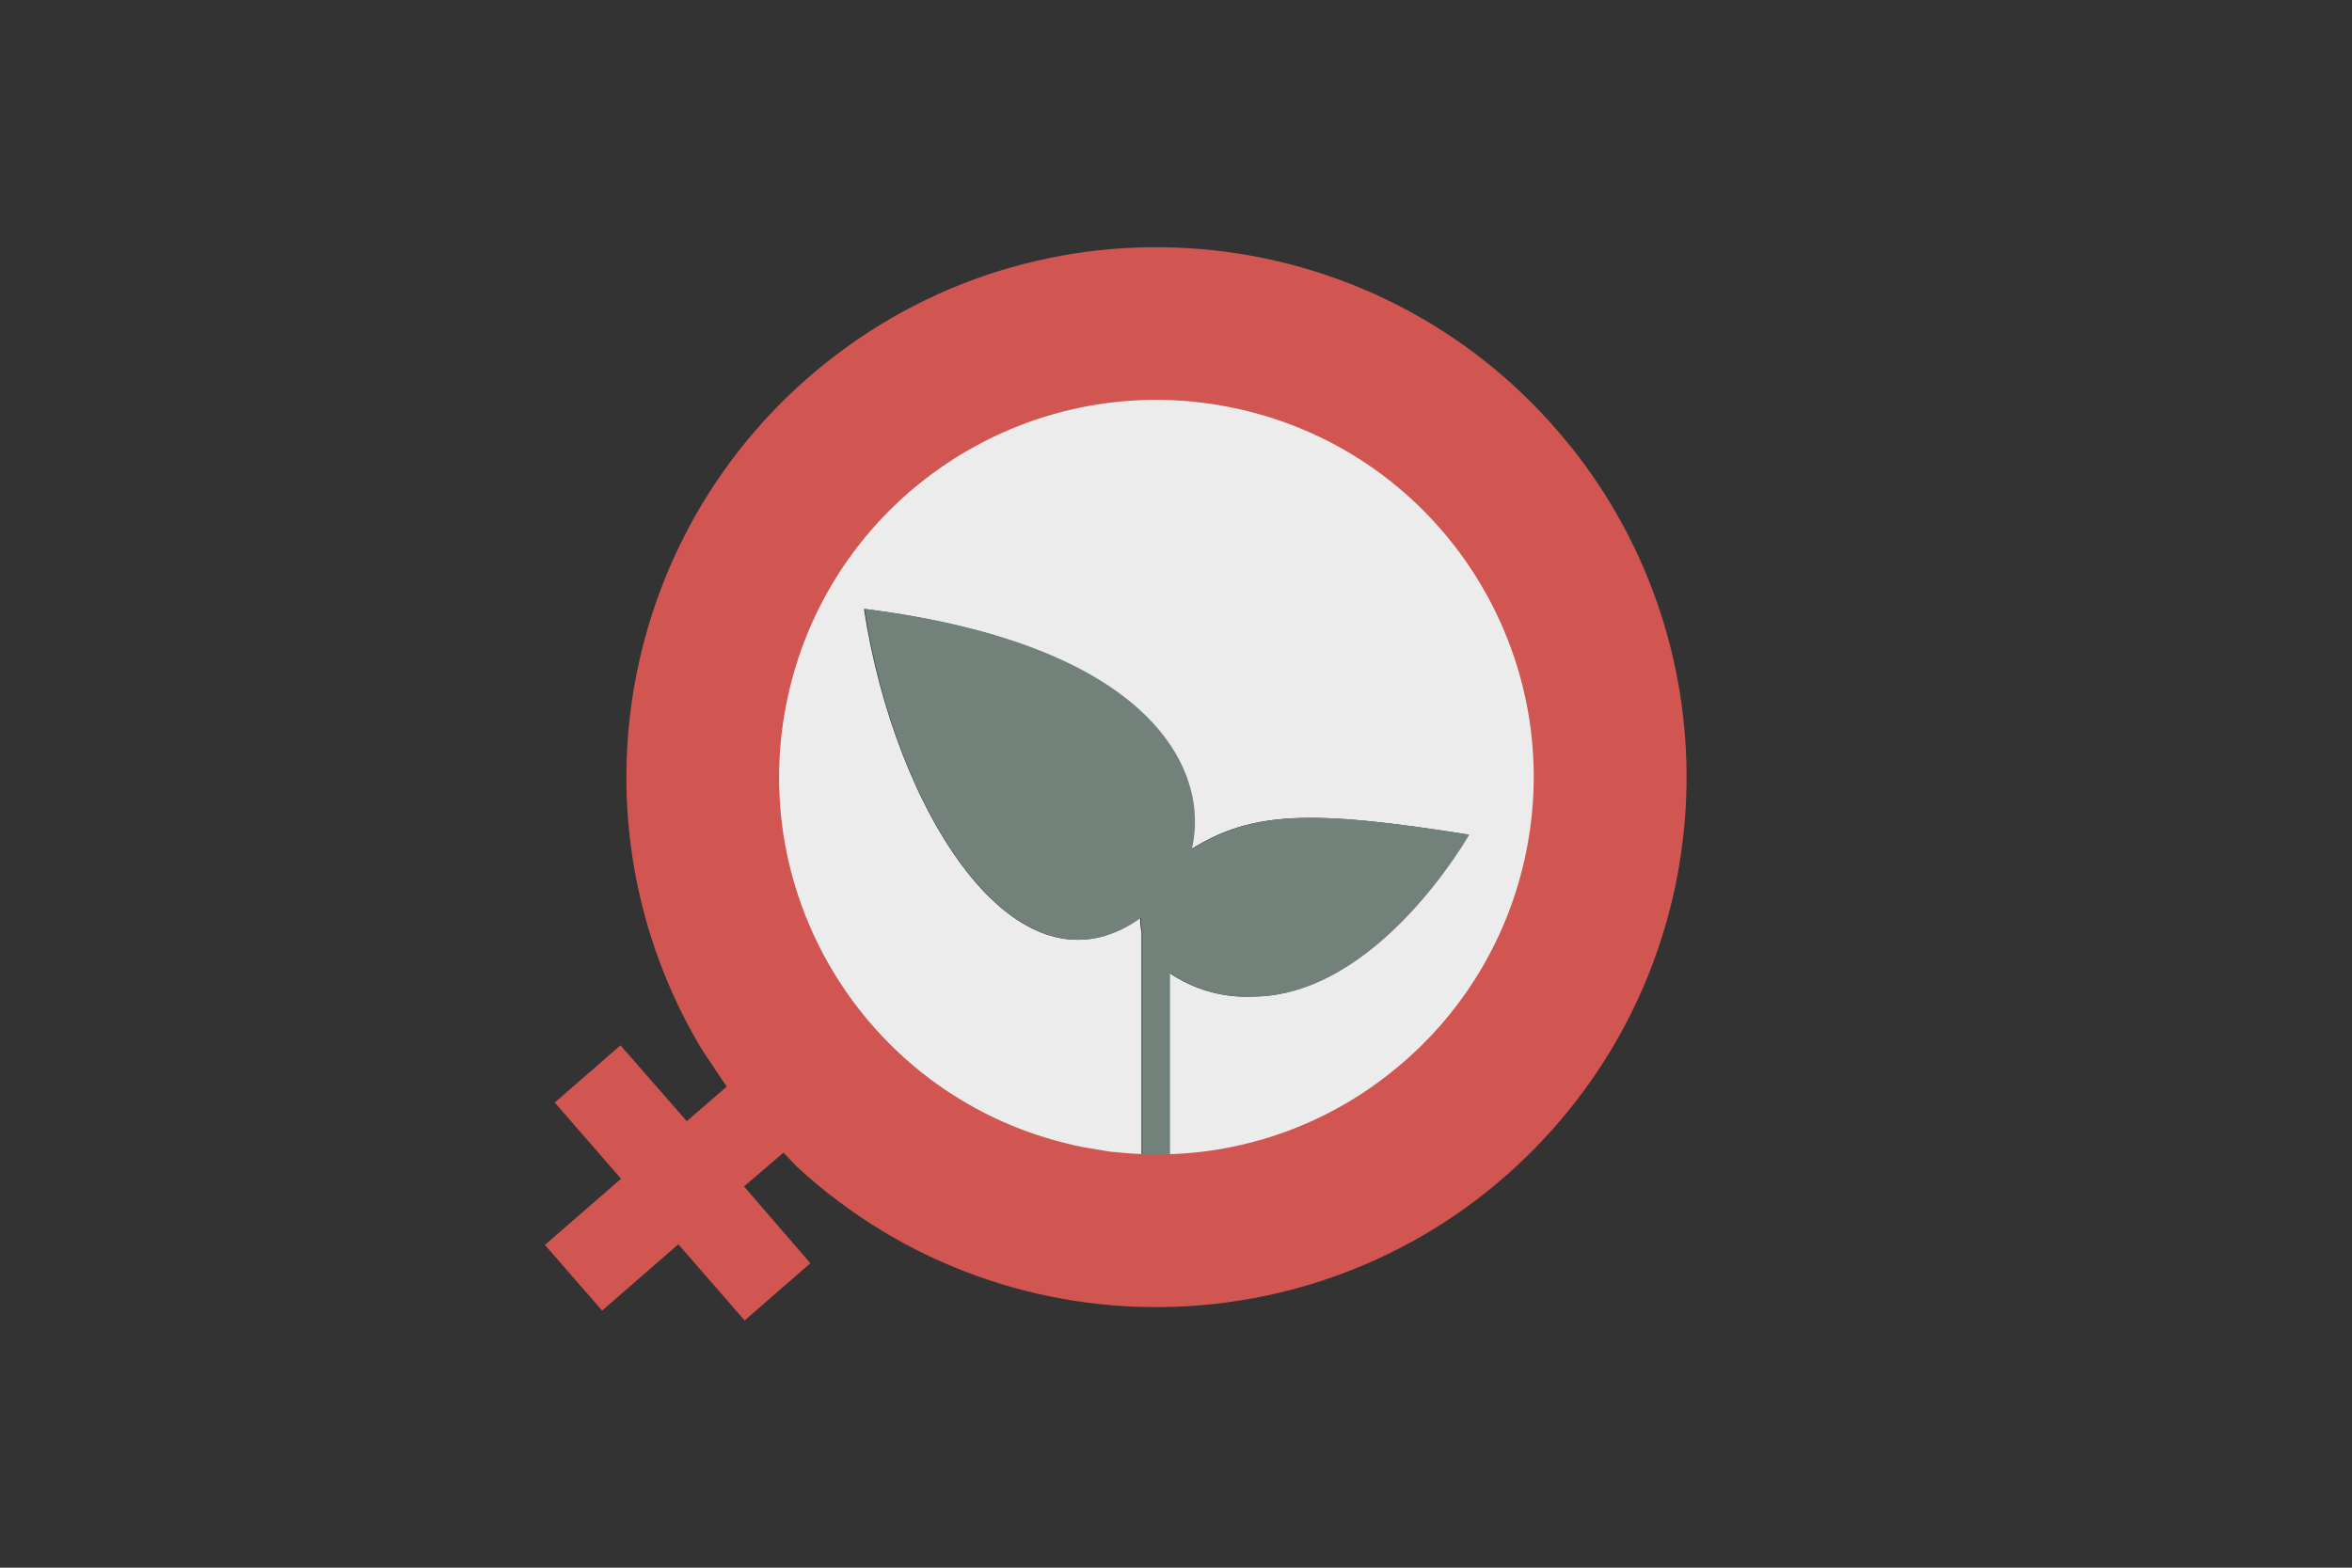
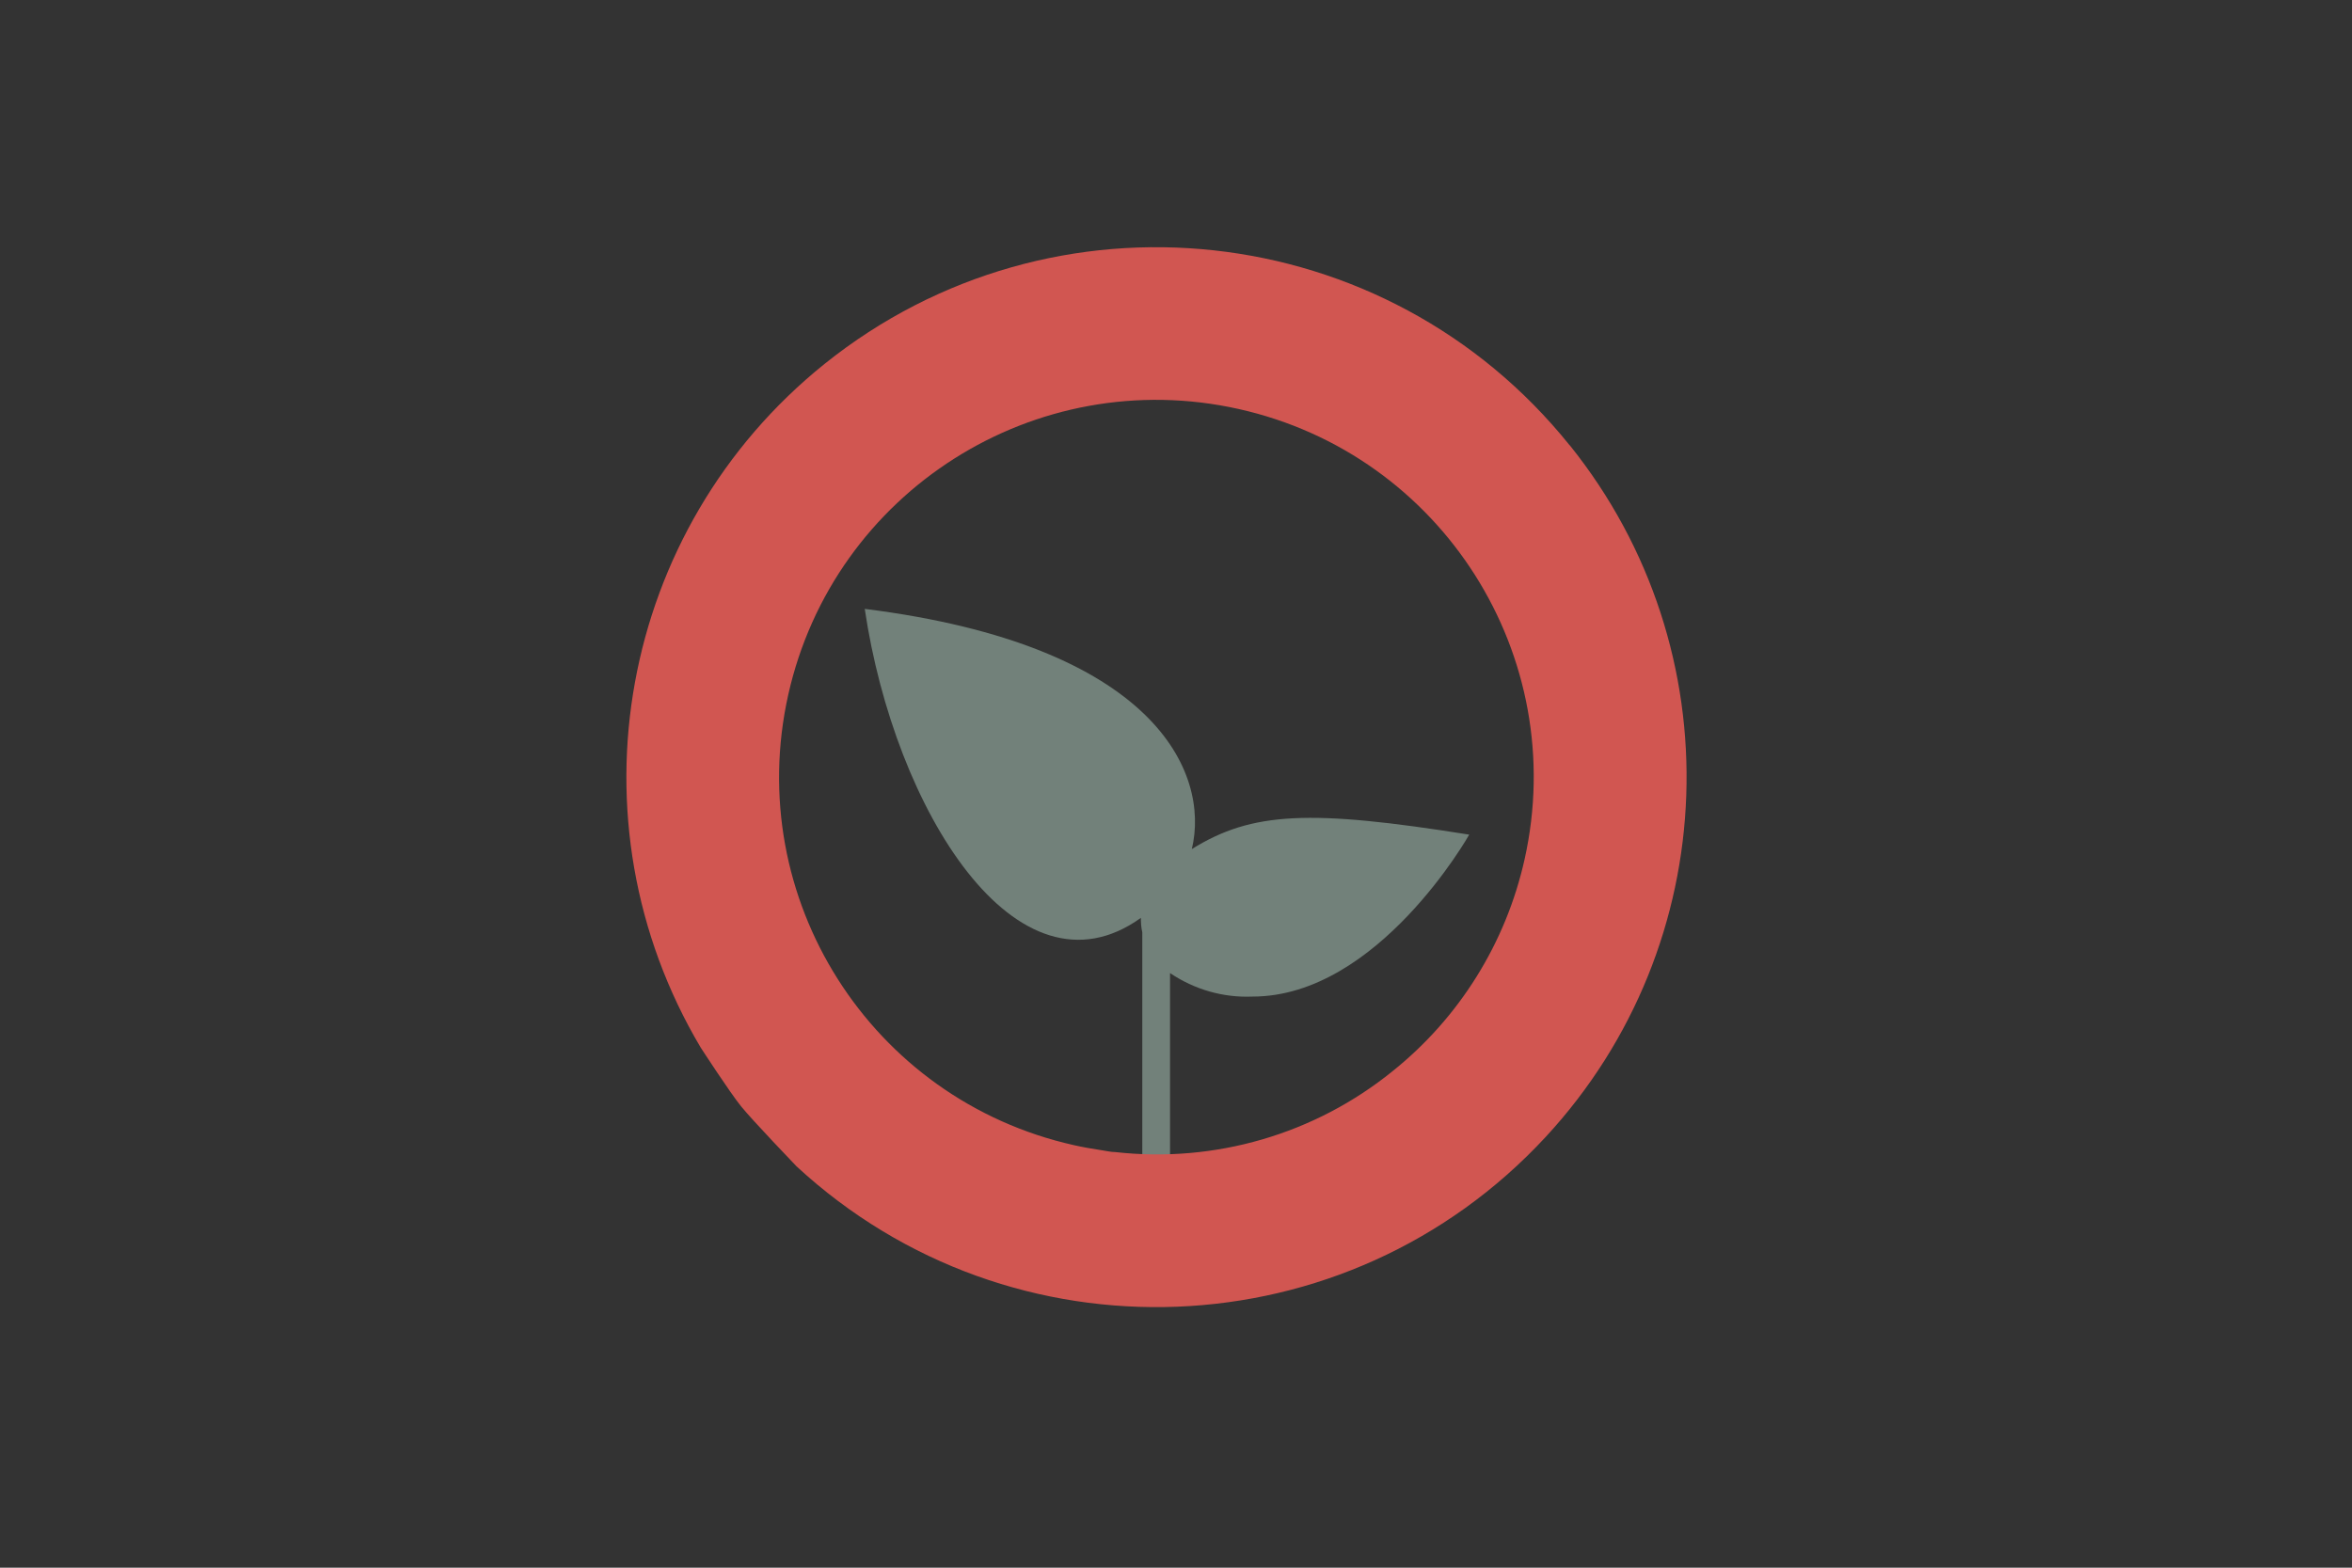
<svg xmlns="http://www.w3.org/2000/svg" id="_layer_1" data-name="layer 1" width="150" height="100" viewBox="0 0 150 100">
  <rect x="0" y="0" width="150" height="100" fill="#333333" stroke="none" />
  <defs>
    <style>
      .cls-1 {
        fill: #edecec;
      }

      .cls-2 {
        fill: #72817a;
      }

      .cls-3 {
        fill: #d15651;
      }
    </style>
  </defs>
-   <path class="cls-1" d="M56.86,68.56c3.91,3.9,10.53,4.86,15.94,5.45v-14.54c-.06-.3-.09-.61-.09-.92-7.89,5.66-15.66-6.87-17.61-19.71,18.51,2.35,22,10.43,20.87,15.32,3.85-2.39,7.53-2.54,17.69-.92,0,0-5.87,10.35-13.82,10.33-1.87,.08-3.71-.45-5.26-1.5v12.07h.9c13.25,.06,24.05-10.64,24.11-23.89,.03-6.44-2.53-12.63-7.11-17.16-4.54-4.53-11.05-8.83-17.43-8.83s-14,1.76-18.52,6.3-8.89,13-8.89,19.41,4.68,14.04,9.22,18.59Z" />
  <path class="cls-2" d="M79.88,63.57c8,0,13.82-10.33,13.82-10.33-10.16-1.62-13.84-1.47-17.69,.92,1.17-4.89-2.35-13-20.86-15.32,1.9,12.84,9.71,25.37,17.61,19.71,0,.31,.02,.62,.09,.92v14.54c.58,.07,1.18,.11,1.77,.13v-12.07c1.55,1.05,3.39,1.58,5.26,1.5Z" />
  <path class="cls-3" d="M100.11,28.41c-11.69-14.56-32.96-16.88-47.52-5.2-13.12,10.54-16.5,29.12-7.91,43.6,0,0,1.86,2.87,2.59,3.77s3.53,3.82,3.53,3.82c13.71,12.67,35.1,11.83,47.78-1.88,11.37-12.3,12.02-31.07,1.53-44.12h0Zm-11.3,39.92c-4.96,4.02-11.33,5.87-17.67,5.16-.3,0-.59-.08-.89-.12-.59-.09-1.18-.19-1.75-.32-12.97-2.9-21.13-15.76-18.23-28.73,2.9-12.97,15.76-21.13,28.73-18.23s21.13,15.76,18.23,28.73c-1.19,5.33-4.16,10.1-8.42,13.51Z" />
-   <path class="cls-3" d="M50.86,72.76c.53,.45,.59,1.29,1.16,1.68l-.13-.23c-1.14-2.45-.93-4.33-3.22-5.4,0,0-1.43-.31-1.41-.29l-3.46,3-4.23-4.84-4.19,3.65,4.23,4.86-4.86,4.22,3.65,4.19,4.86-4.23,4.23,4.86,4.19-3.65-4.23-4.9,3.41-2.92Z" />
</svg>